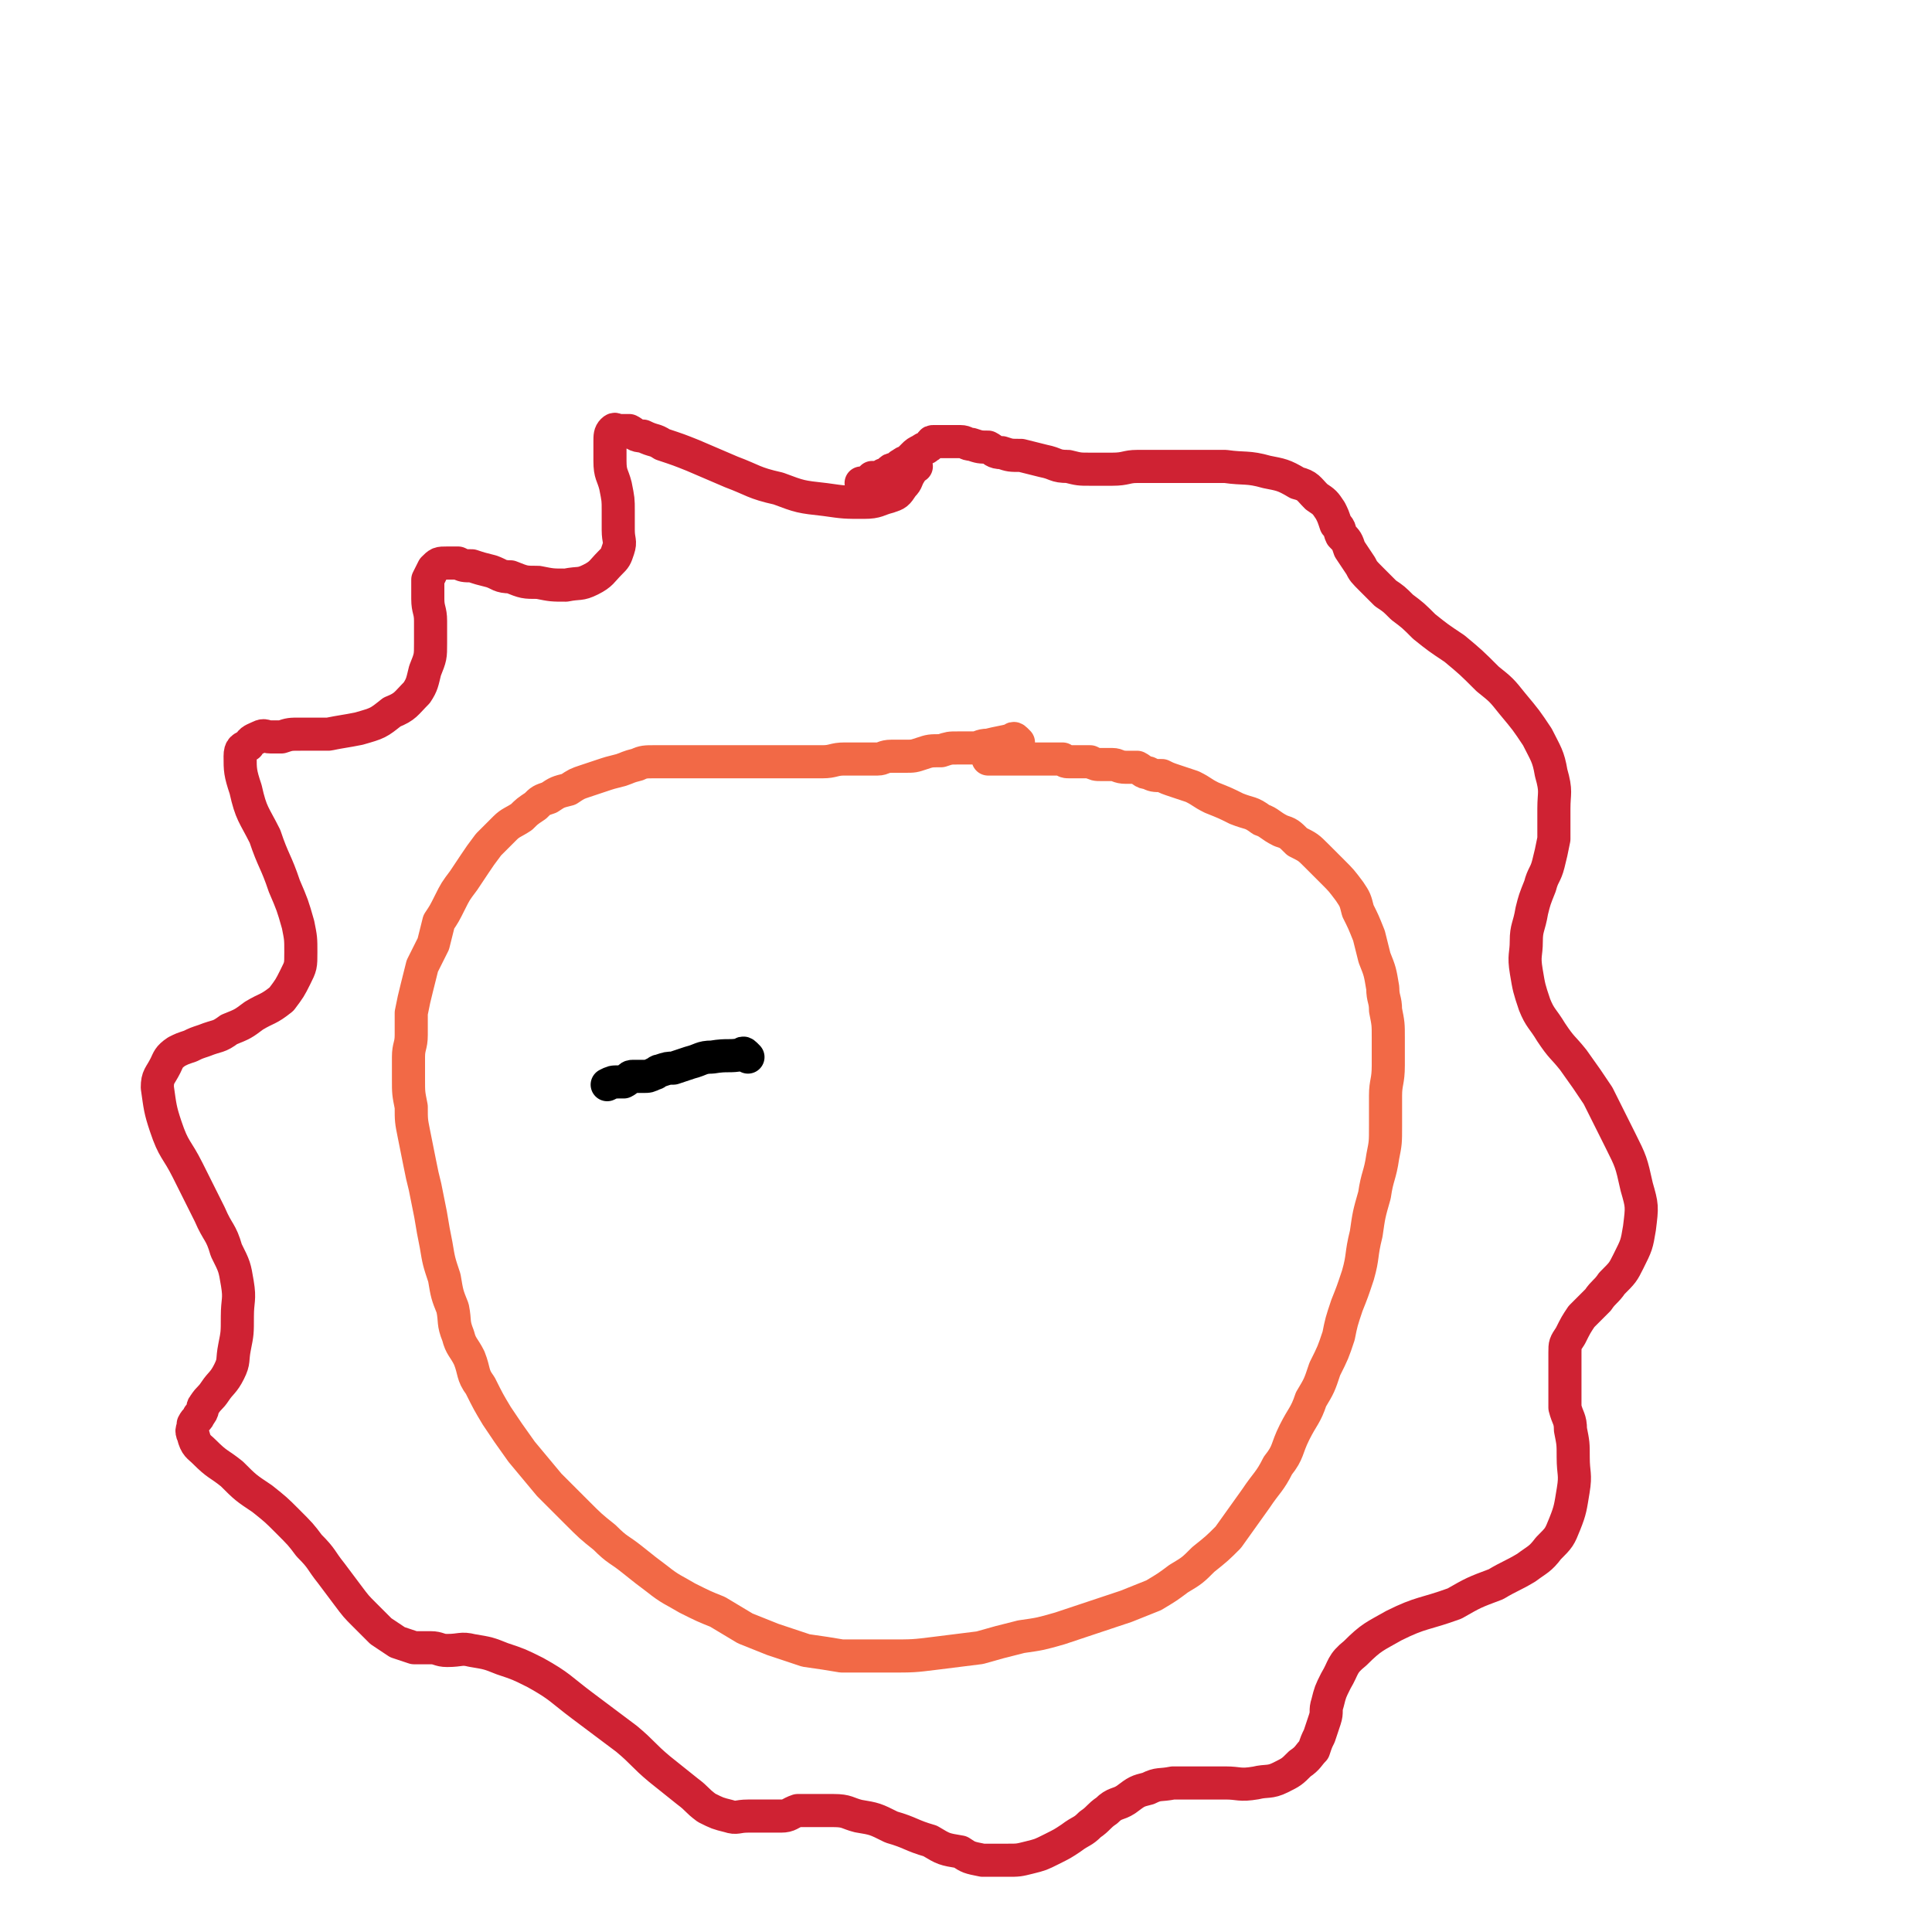
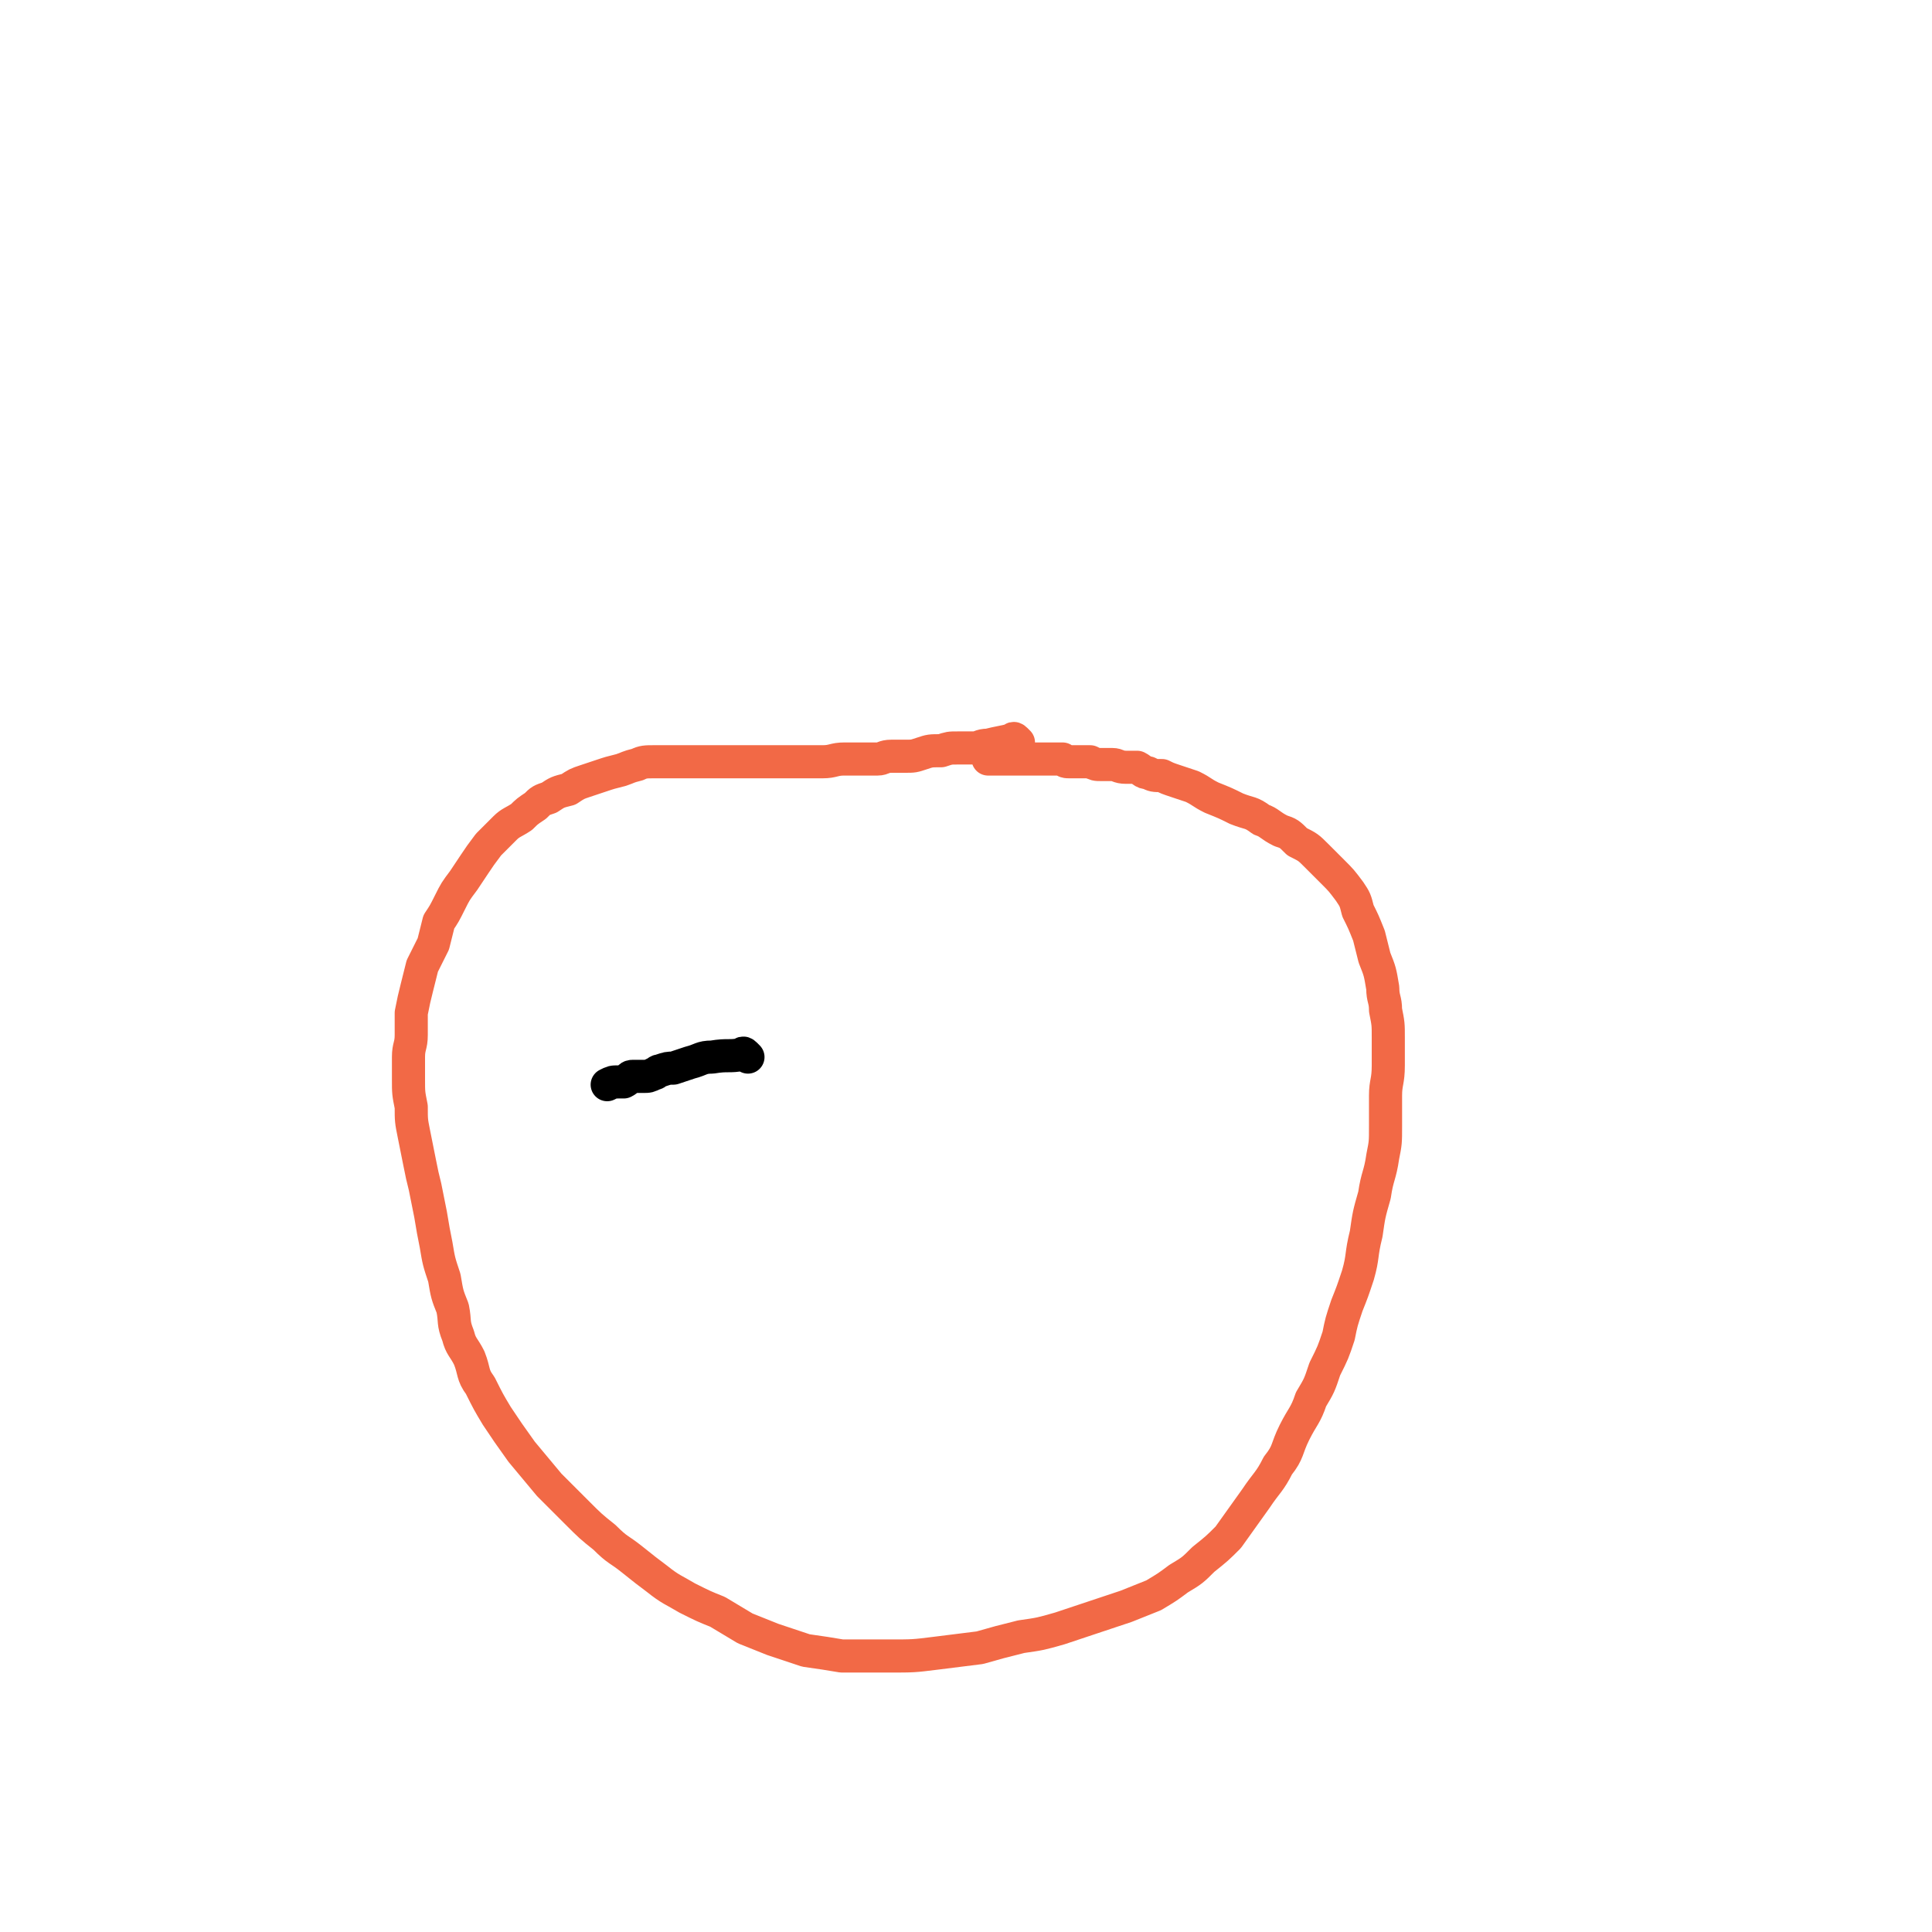
<svg xmlns="http://www.w3.org/2000/svg" viewBox="0 0 700 700" version="1.1">
  <g fill="none" stroke="#F26946" stroke-width="12" stroke-linecap="round" stroke-linejoin="round">
    <path d="M369,269c-1,-1 -1,-1 -1,-1 -1,-1 -1,0 -1,0 -4,1 -5,1 -9,2 -3,0 -3,1 -5,1 -3,0 -3,0 -6,0 -3,0 -3,0 -6,1 -4,0 -4,0 -7,1 -3,1 -3,1 -6,1 -3,0 -3,0 -5,0 -3,0 -3,1 -5,1 -3,0 -3,0 -5,0 -4,0 -4,0 -7,0 -4,0 -4,1 -8,1 -4,0 -4,0 -8,0 -4,0 -4,0 -8,0 -4,0 -4,0 -8,0 -4,0 -4,0 -8,0 -5,0 -5,0 -9,0 -4,0 -4,0 -7,0 -4,0 -4,0 -7,0 -3,0 -3,0 -6,0 -3,0 -4,0 -6,1 -4,1 -3,1 -6,2 -4,1 -4,1 -7,2 -3,1 -3,1 -6,2 -3,1 -3,1 -6,3 -4,1 -4,1 -7,3 -3,1 -3,1 -5,3 -3,2 -3,2 -5,4 -3,2 -4,2 -6,4 -3,3 -3,3 -6,6 -3,4 -3,4 -5,7 -2,3 -2,3 -4,6 -3,4 -3,4 -5,8 -2,4 -2,4 -4,7 -1,4 -1,4 -2,8 -2,4 -2,4 -4,8 -1,4 -1,4 -2,8 -1,4 -1,4 -2,9 0,4 0,4 0,8 0,4 -1,4 -1,8 0,4 0,4 0,8 0,5 0,5 1,10 0,5 0,5 1,10 1,5 1,5 2,10 1,5 1,5 2,9 1,5 1,5 2,10 1,6 1,6 2,11 1,6 1,6 3,12 1,6 1,6 3,11 1,5 0,5 2,10 1,4 2,4 4,8 2,5 1,6 4,10 3,6 3,6 6,11 4,6 4,6 9,13 5,6 5,6 10,12 5,5 5,5 10,10 5,5 5,5 10,9 5,5 5,4 10,8 5,4 5,4 9,7 5,4 6,4 11,7 6,3 6,3 11,5 5,3 5,3 10,6 5,2 5,2 10,4 6,2 6,2 12,4 7,1 7,1 13,2 9,0 9,0 17,0 9,0 9,0 17,-1 8,-1 8,-1 16,-2 7,-2 7,-2 15,-4 7,-1 7,-1 14,-3 6,-2 6,-2 12,-4 6,-2 6,-2 12,-4 5,-2 5,-2 10,-4 5,-3 5,-3 9,-6 5,-3 5,-3 9,-7 5,-4 5,-4 9,-8 5,-7 5,-7 10,-14 4,-6 5,-6 8,-12 4,-5 3,-6 6,-12 3,-6 4,-6 6,-12 3,-5 3,-5 5,-11 3,-6 3,-6 5,-12 1,-5 1,-5 3,-11 2,-5 2,-5 4,-11 2,-7 1,-7 3,-15 1,-7 1,-7 3,-14 1,-7 2,-7 3,-14 1,-5 1,-5 1,-11 0,-5 0,-5 0,-11 0,-5 1,-5 1,-11 0,-5 0,-5 0,-10 0,-5 0,-5 -1,-10 0,-4 -1,-4 -1,-8 -1,-6 -1,-6 -3,-11 -1,-4 -1,-4 -2,-8 -2,-5 -2,-5 -4,-9 -1,-4 -1,-4 -3,-7 -3,-4 -3,-4 -6,-7 -3,-3 -3,-3 -6,-6 -3,-3 -3,-3 -7,-5 -3,-3 -3,-3 -6,-4 -4,-2 -4,-3 -7,-4 -4,-3 -4,-2 -9,-4 -4,-2 -4,-2 -9,-4 -4,-2 -3,-2 -7,-4 -3,-1 -3,-1 -6,-2 -3,-1 -3,-1 -5,-2 -3,0 -3,0 -5,-1 -2,0 -2,-1 -4,-2 -2,0 -2,0 -4,0 -3,0 -3,-1 -5,-1 -2,0 -2,0 -4,0 -2,0 -2,0 -4,-1 -2,0 -2,0 -4,0 -1,0 -2,0 -3,0 -2,0 -2,0 -3,-1 -2,0 -2,0 -3,0 -2,0 -2,0 -4,0 -1,0 -1,0 -2,0 -1,0 -1,0 -3,0 -1,0 -1,0 -2,0 -1,0 -1,0 -2,0 -1,0 -1,0 -2,0 -1,0 -1,0 -2,0 -1,0 -1,0 -2,0 -1,0 -1,0 -2,0 -1,0 -1,0 -3,0 0,0 0,0 0,0 " />
  </g>
  <g fill="none" stroke="#CF2233" stroke-width="12" stroke-linecap="round" stroke-linejoin="round">
-     <path d="M332,169c-1,-1 -1,-2 -1,-1 -1,1 -1,2 -1,3 -2,3 -1,3 -3,5 -2,3 -2,3 -5,4 -4,1 -4,2 -9,2 -7,0 -7,0 -14,-1 -9,-1 -9,-1 -17,-4 -9,-2 -9,-3 -17,-6 -7,-3 -7,-3 -14,-6 -5,-2 -5,-2 -11,-4 -3,-2 -3,-1 -7,-3 -3,0 -3,-1 -5,-2 -2,0 -2,0 -4,0 -1,0 -1,-1 -2,0 -1,1 -1,2 -1,4 0,3 0,3 0,7 0,5 1,5 2,9 1,5 1,5 1,9 0,4 0,4 0,7 0,4 1,4 0,7 -1,3 -1,3 -3,5 -3,3 -3,4 -7,6 -4,2 -4,1 -9,2 -5,0 -5,0 -10,-1 -5,0 -5,0 -10,-2 -4,0 -4,-1 -7,-2 -4,-1 -4,-1 -7,-2 -3,0 -3,0 -5,-1 -2,0 -2,0 -4,0 -3,0 -3,0 -5,2 -1,2 -1,2 -2,4 0,4 0,4 0,7 0,4 1,4 1,8 0,4 0,4 0,8 0,5 0,5 -2,10 -1,4 -1,5 -3,8 -4,4 -4,5 -9,7 -5,4 -5,4 -12,6 -5,1 -6,1 -11,2 -5,0 -5,0 -10,0 -4,0 -4,0 -7,1 -2,0 -2,0 -4,0 -2,0 -2,-1 -4,0 -2,1 -3,1 -4,3 -2,1 -3,1 -3,4 0,5 0,6 2,12 2,9 3,9 7,17 3,9 4,9 7,18 3,7 3,7 5,14 1,5 1,5 1,10 0,5 0,5 -2,9 -2,4 -2,4 -5,8 -5,4 -5,3 -10,6 -4,3 -4,3 -9,5 -4,3 -4,2 -9,4 -3,1 -3,1 -5,2 -3,1 -3,1 -5,2 -3,2 -3,3 -4,5 -2,4 -3,4 -3,8 1,7 1,8 3,14 3,9 4,8 8,16 4,8 4,8 8,16 3,7 4,6 6,13 3,6 3,6 4,12 1,6 0,6 0,12 0,6 0,6 -1,11 -1,5 0,5 -2,9 -2,4 -3,4 -5,7 -2,3 -2,2 -4,5 -1,1 0,2 -2,4 0,1 -1,1 -2,3 0,2 -1,2 0,4 1,4 2,4 4,6 5,5 5,4 10,8 5,5 5,5 11,9 5,4 5,4 9,8 5,5 5,5 8,9 5,5 4,5 8,10 3,4 3,4 6,8 3,4 3,4 6,7 3,3 3,3 6,6 3,2 3,2 6,4 3,1 3,1 6,2 3,0 3,0 6,0 3,0 3,1 6,1 5,0 5,-1 9,0 6,1 6,1 11,3 6,2 6,2 12,5 9,5 9,6 17,12 8,6 8,6 16,12 6,5 6,6 12,11 5,4 5,4 10,8 4,3 3,3 7,6 4,2 4,2 8,3 3,1 3,0 7,0 3,0 3,0 6,0 3,0 3,0 6,0 3,0 3,-1 6,-2 3,0 3,0 6,0 4,0 4,0 7,0 5,0 5,1 9,2 6,1 6,1 12,4 7,2 7,3 14,5 5,3 5,3 11,4 3,2 3,2 8,3 4,0 4,0 9,0 4,0 4,0 8,-1 4,-1 4,-1 8,-3 4,-2 4,-2 7,-4 4,-3 4,-2 7,-5 3,-2 3,-3 6,-5 3,-3 4,-2 7,-4 4,-3 4,-3 8,-4 4,-2 4,-1 9,-2 5,0 5,0 9,0 5,0 5,0 10,0 5,0 5,1 11,0 4,-1 5,0 9,-2 4,-2 4,-2 7,-5 3,-2 3,-3 5,-5 1,-3 1,-3 2,-5 1,-3 1,-3 2,-6 1,-3 0,-3 1,-6 1,-4 1,-4 3,-8 3,-5 2,-6 7,-10 6,-6 7,-6 14,-10 10,-5 11,-4 22,-8 7,-4 7,-4 15,-7 5,-3 6,-3 11,-6 4,-3 5,-3 8,-7 4,-4 4,-4 6,-9 2,-5 2,-6 3,-12 1,-6 0,-6 0,-12 0,-5 0,-5 -1,-10 0,-4 -1,-4 -2,-8 0,-4 0,-4 0,-7 0,-3 0,-3 0,-6 0,-3 0,-3 0,-7 0,-3 0,-3 2,-6 2,-4 2,-4 4,-7 3,-3 3,-3 6,-6 2,-3 3,-3 5,-6 4,-4 4,-4 6,-8 3,-6 3,-6 4,-12 1,-8 1,-8 -1,-15 -2,-9 -2,-9 -6,-17 -4,-8 -4,-8 -8,-16 -4,-6 -4,-6 -9,-13 -4,-5 -4,-4 -8,-10 -3,-5 -4,-5 -6,-10 -2,-6 -2,-6 -3,-12 -1,-6 0,-6 0,-11 0,-5 1,-5 2,-11 1,-4 1,-4 3,-9 1,-4 2,-4 3,-8 1,-4 1,-4 2,-9 0,-5 0,-5 0,-11 0,-6 1,-6 -1,-13 -1,-6 -2,-7 -5,-13 -4,-6 -4,-6 -9,-12 -4,-5 -4,-5 -9,-9 -6,-6 -6,-6 -12,-11 -6,-4 -6,-4 -11,-8 -4,-4 -4,-4 -8,-7 -3,-3 -3,-3 -6,-5 -3,-3 -3,-3 -5,-5 -3,-3 -3,-3 -4,-5 -2,-3 -2,-3 -4,-6 -1,-3 -1,-3 -3,-5 -1,-2 0,-2 -2,-4 -1,-3 -1,-3 -2,-5 -2,-3 -2,-3 -5,-5 -3,-3 -3,-4 -7,-5 -5,-3 -6,-3 -11,-4 -7,-2 -8,-1 -15,-2 -5,0 -5,0 -11,0 -5,0 -5,0 -11,0 -5,0 -5,0 -10,0 -4,0 -4,1 -9,1 -4,0 -4,0 -8,0 -4,0 -4,0 -8,-1 -5,0 -4,-1 -9,-2 -4,-1 -4,-1 -8,-2 -4,0 -4,0 -7,-1 -3,0 -3,-1 -5,-2 -3,0 -3,0 -6,-1 -2,0 -2,-1 -4,-1 -1,0 -1,0 -3,0 -1,0 -1,0 -3,0 -2,0 -2,0 -4,0 -1,0 0,1 -2,2 -1,1 -1,0 -2,1 -2,1 -2,1 -3,2 -1,1 -1,1 -2,2 -1,1 -1,0 -2,1 -2,1 -1,1 -3,2 -1,0 -1,0 -2,1 -1,1 -1,1 -2,1 -1,1 -1,1 -2,1 -1,0 -1,0 -2,0 0,0 0,0 -1,1 0,0 0,0 0,0 -2,1 -2,1 -3,1 " />
-   </g>
+     </g>
  <g fill="none" stroke="#000000" stroke-width="12" stroke-linecap="round" stroke-linejoin="round">
    <path d="M271,383c-1,-1 -1,-1 -1,-1 -1,-1 -1,0 -1,0 -5,1 -5,0 -11,1 -4,0 -4,1 -8,2 -3,1 -3,1 -6,2 -2,0 -2,0 -5,1 -1,0 -1,1 -2,1 -2,1 -2,1 -4,1 -2,0 -2,0 -4,0 -1,0 -1,1 -3,2 -1,0 -1,0 -2,0 -2,0 -2,0 -4,1 0,0 0,0 0,0 " />
  </g>
</svg>